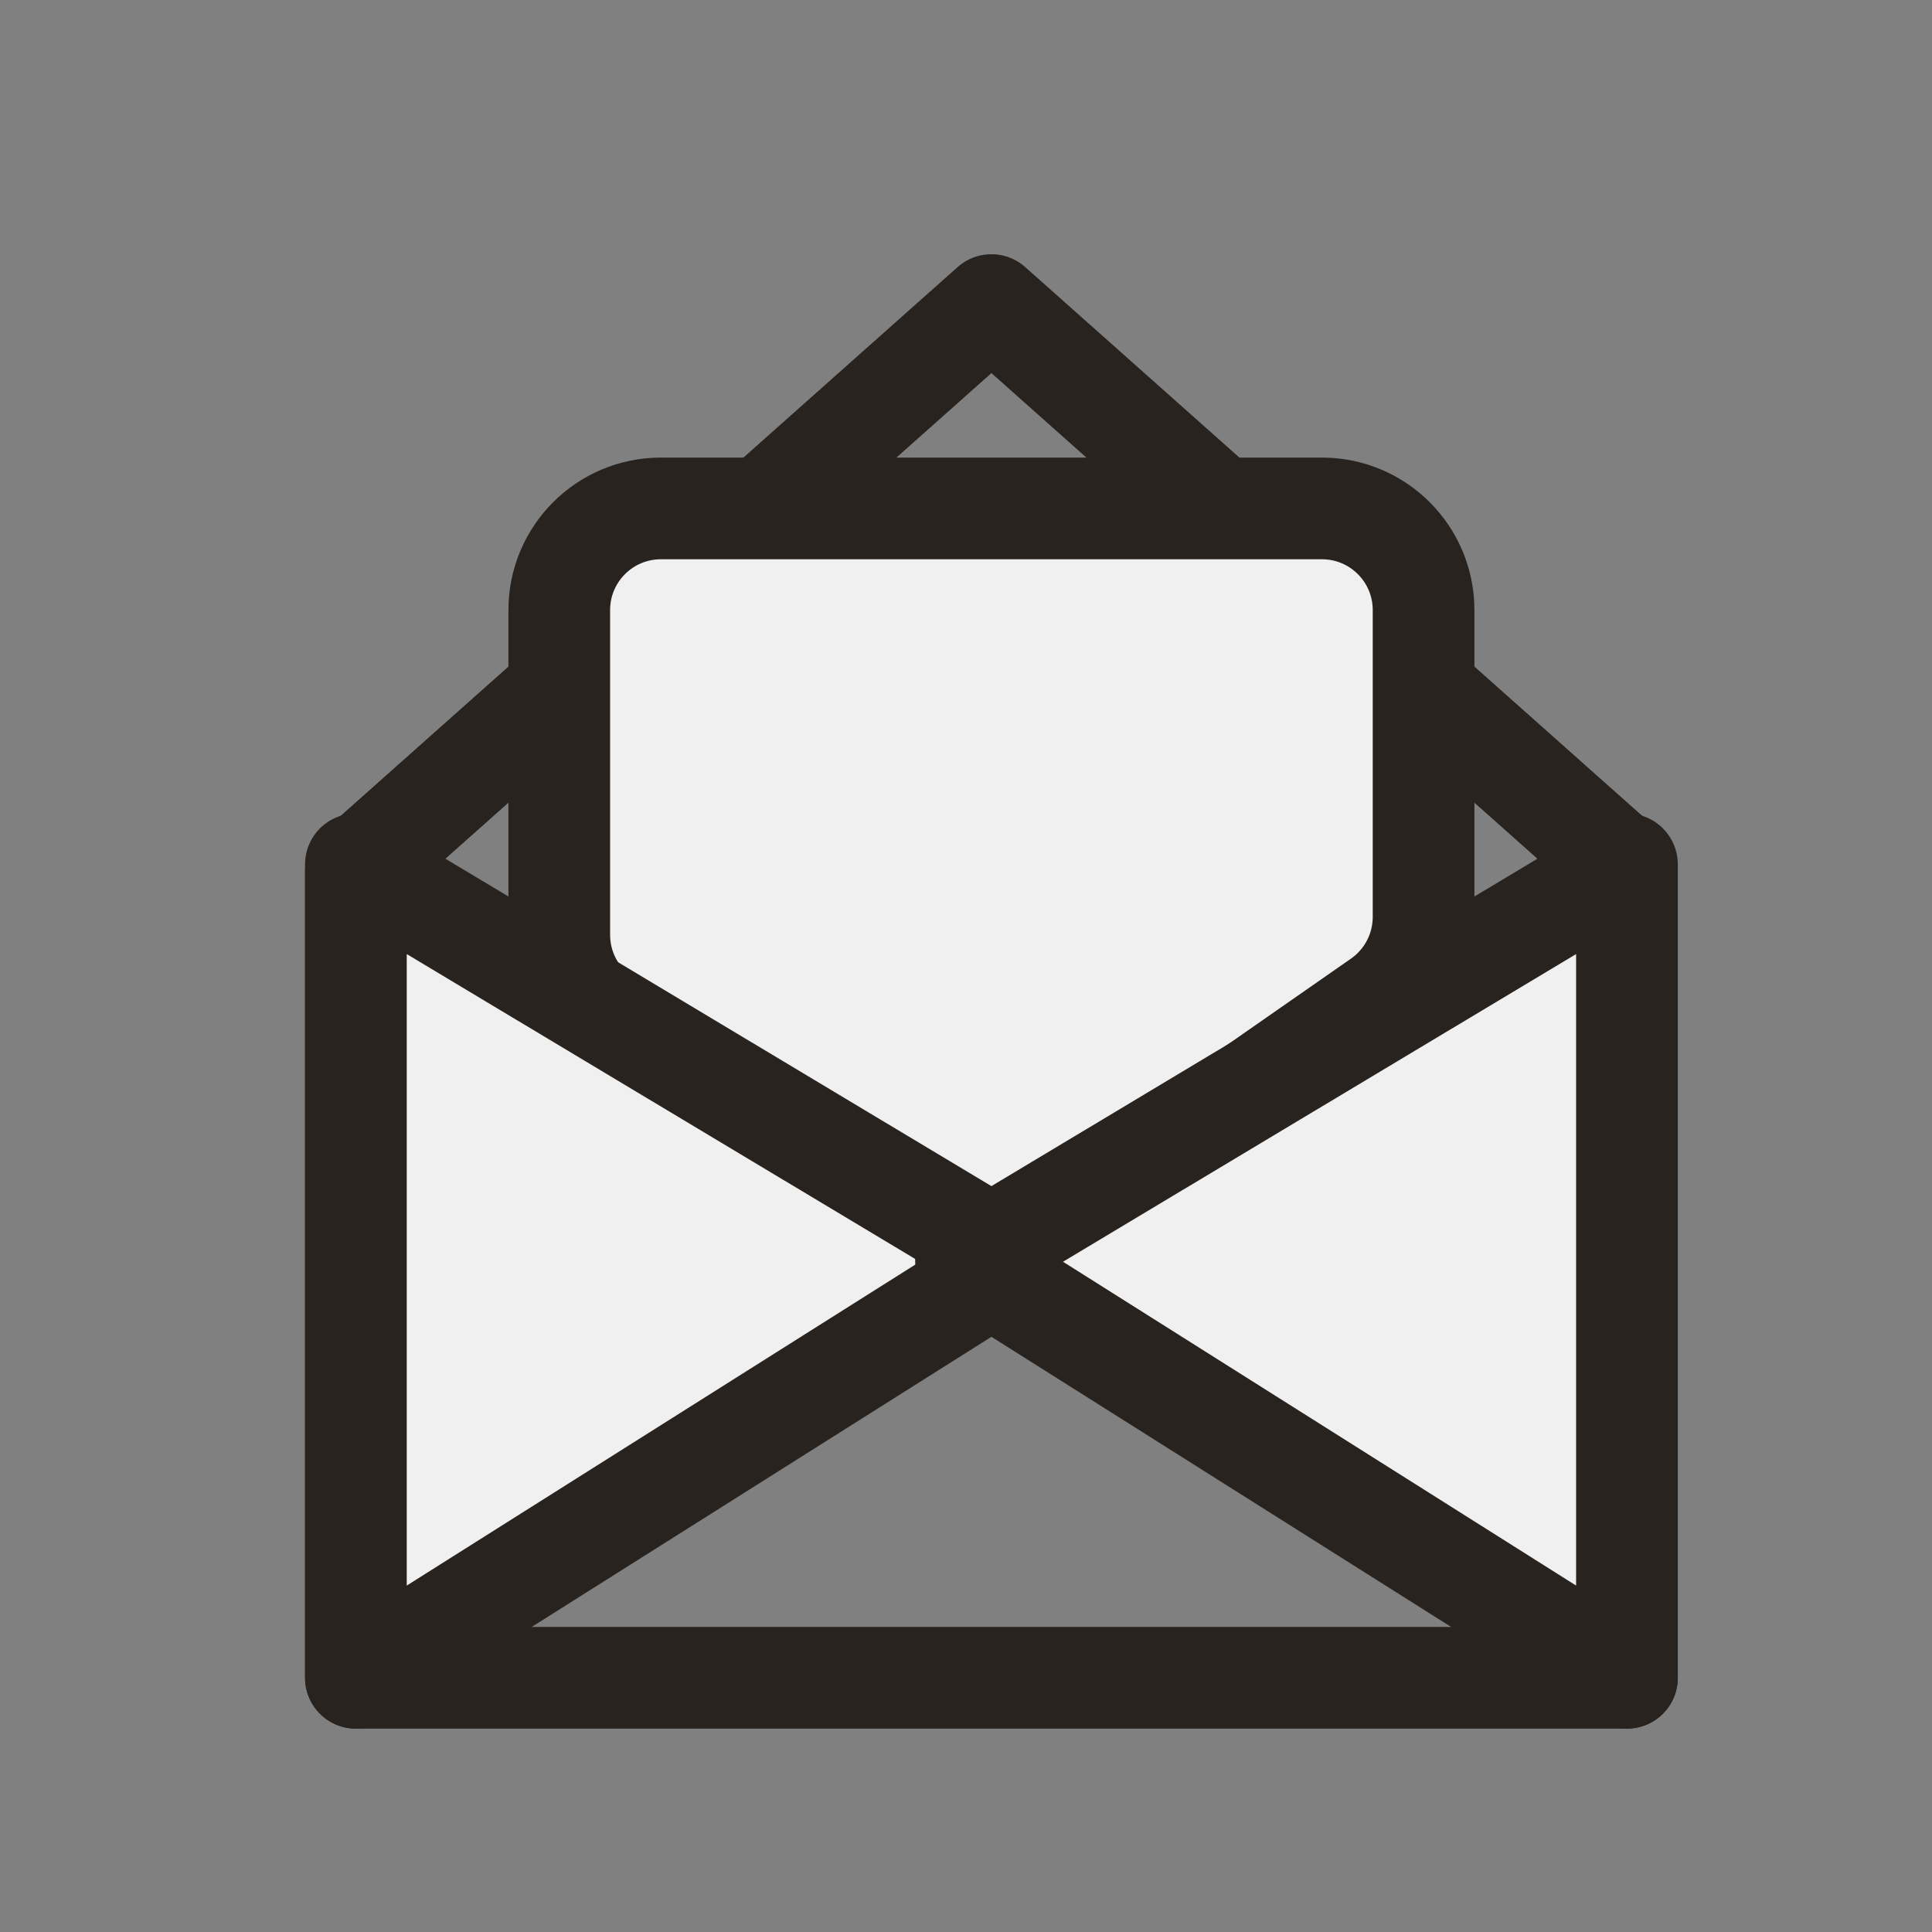
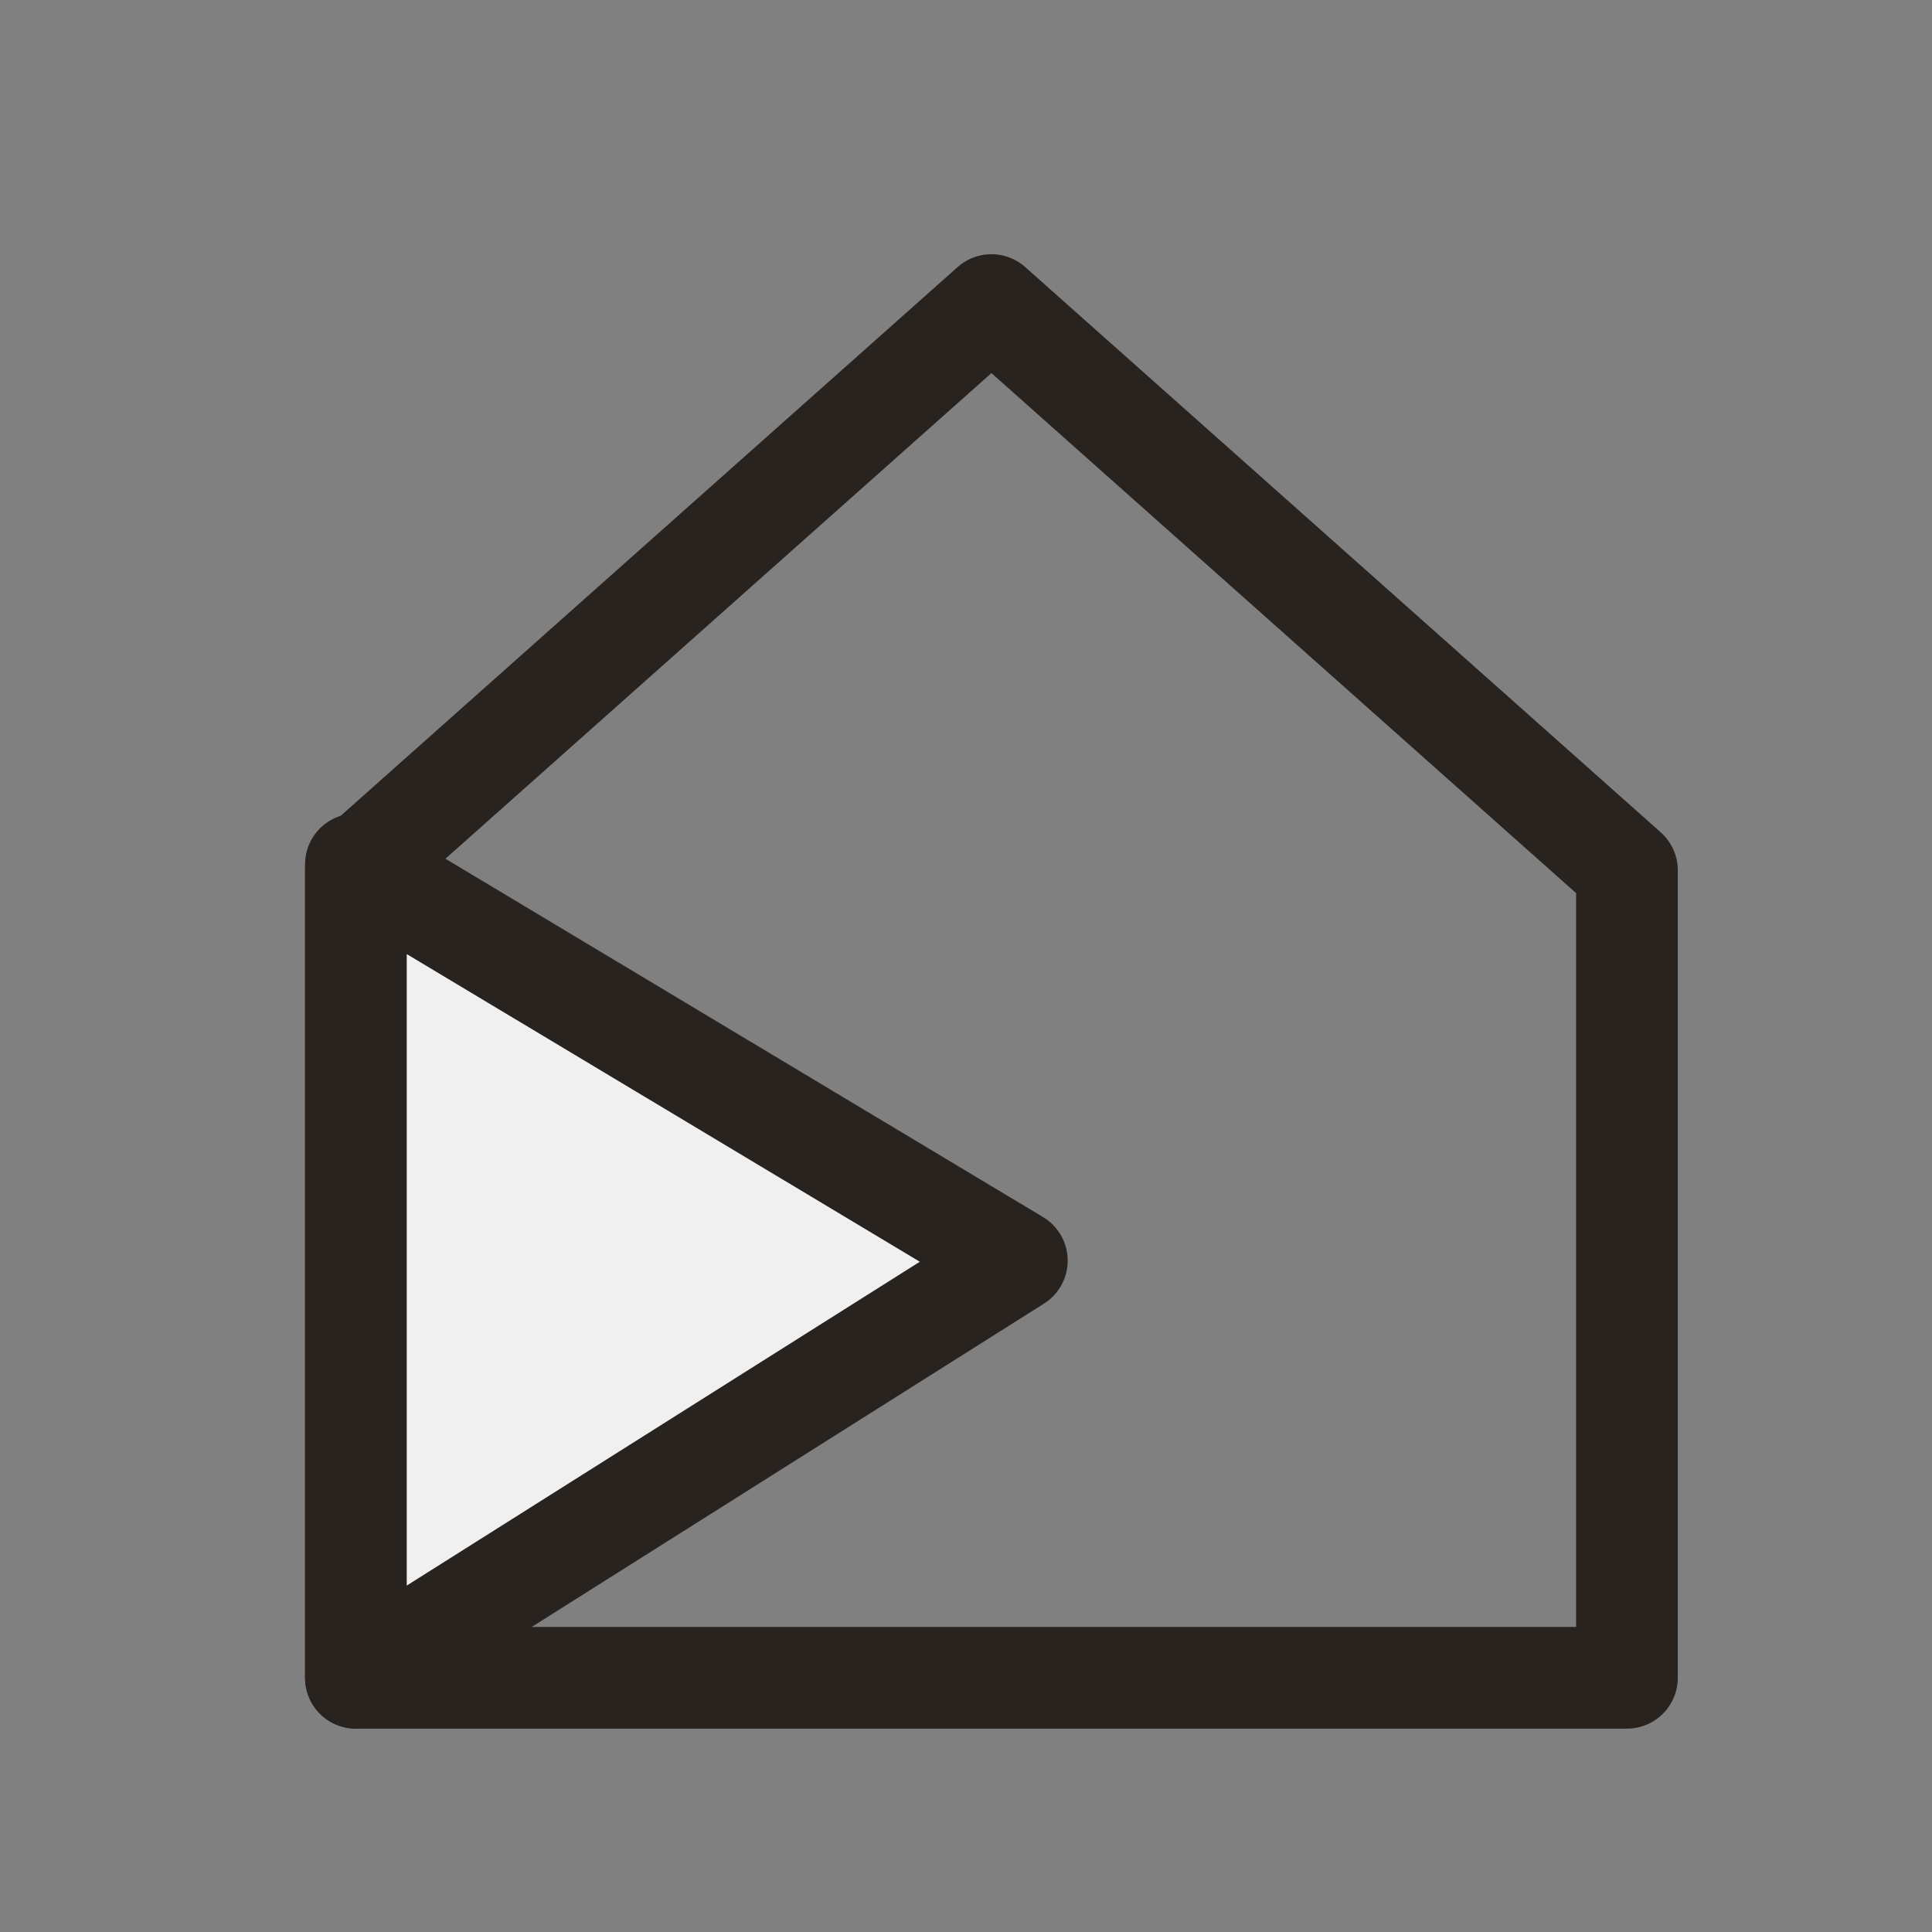
<svg xmlns="http://www.w3.org/2000/svg" width="38" height="38" viewBox="0 0 38 38" fill="none">
  <rect x="0" y="0" width="38" height="38" fill="#808080" stroke="none" />
  <path d="M7 33V17.118L19.5 6L32 17.118V33H7Z" stroke="#29231F" stroke-width="2" stroke-linejoin="round" />
-   <path d="M11 12V18.389C11 19.065 11.342 19.696 11.91 20.065L18.371 24.266C19.054 24.71 19.937 24.696 20.605 24.23L27.143 19.676C27.68 19.302 28 18.689 28 18.035V12C28 10.895 27.105 10 26 10H13C11.895 10 11 10.895 11 12Z" fill="#F0F0F0" stroke="#29231F" stroke-width="2" stroke-linejoin="round" />
  <path d="M20 24.795L7 33L7 17L20 24.795Z" fill="#F0F0F0" stroke="#29231F" stroke-width="2" stroke-linejoin="round" />
-   <path d="M19 24.795L32 33L32 17L19 24.795Z" fill="#F0F0F0" stroke="#29231F" stroke-width="2" stroke-linejoin="round" />
</svg>